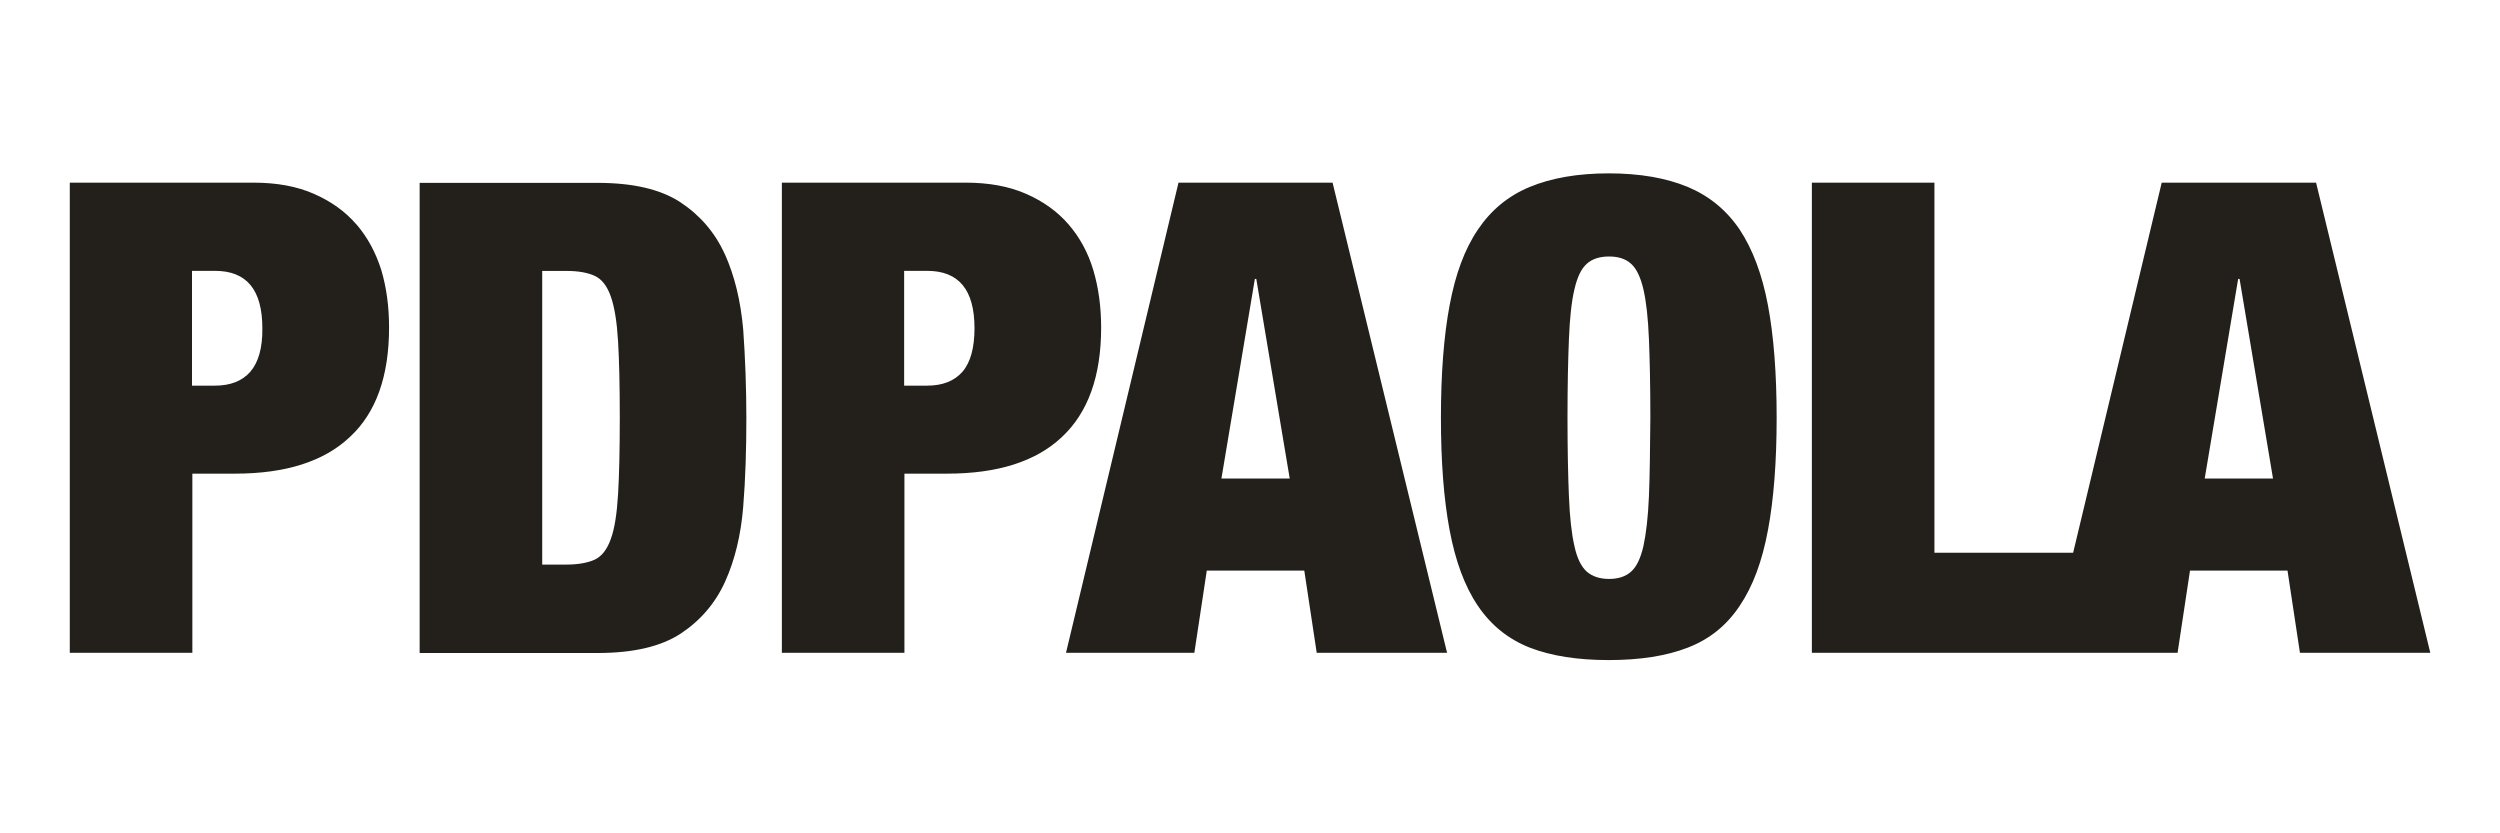
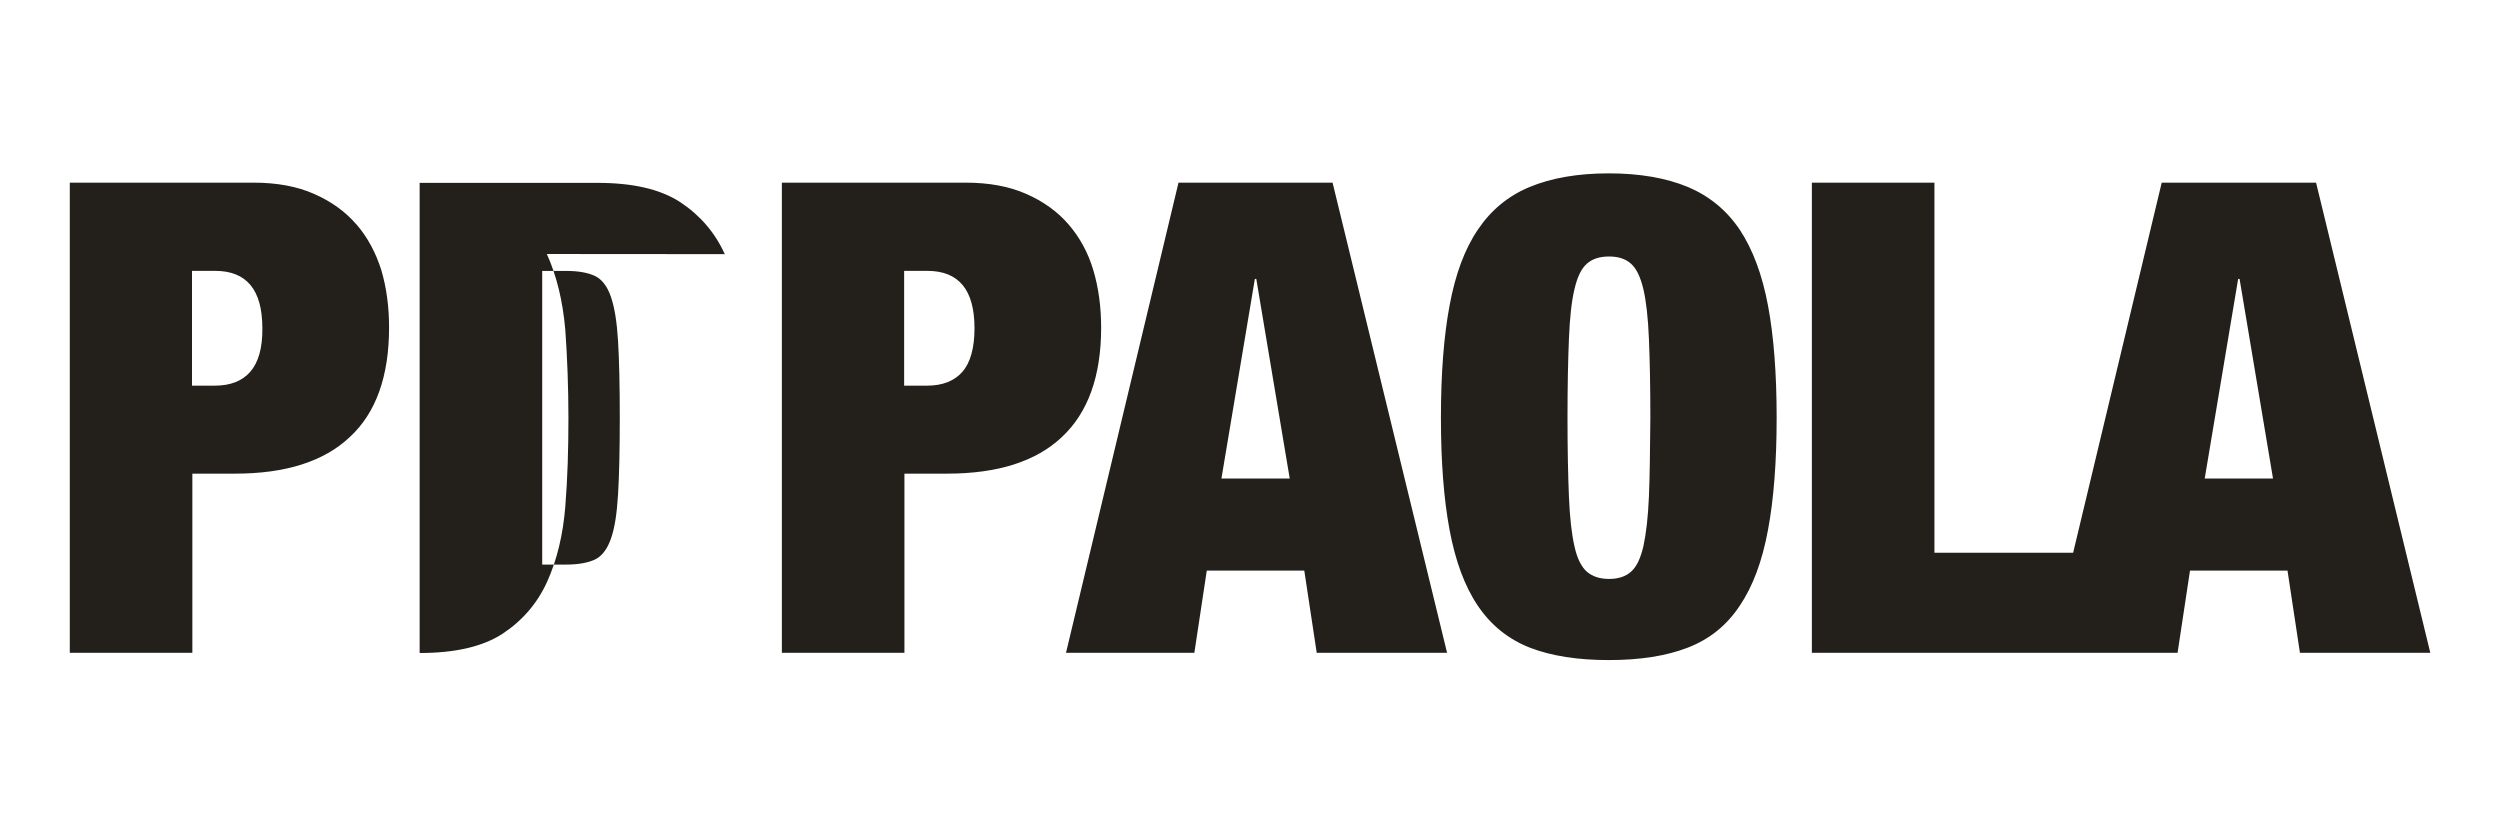
<svg xmlns="http://www.w3.org/2000/svg" id="Layer_1" viewBox="0 0 350 116.67">
  <defs>
    <style>.cls-1{fill:#23201c;}</style>
  </defs>
-   <path class="cls-1" d="M49.9,31.42c-1.57-1.82-3.55-3.23-5.94-4.28-2.38-1.05-5.21-1.57-8.48-1.57H9.77v65.82h17.16v-25.08h5.98c7.07,0,12.44-1.7,16.07-5.13,3.67-3.39,5.49-8.52,5.49-15.34,0-2.91-.36-5.57-1.09-8.04-.77-2.42-1.9-4.56-3.47-6.38ZM35.04,52.05c-1.13,1.29-2.79,1.94-4.93,1.94h-3.23v-16.07h3.23c4.44,0,6.62,2.67,6.62,8.04.04,2.75-.57,4.81-1.7,6.1ZM101.47,35.58c-1.37-3.03-3.47-5.45-6.22-7.27-2.79-1.82-6.62-2.71-11.63-2.71h-24.87v65.82h24.91c4.97,0,8.84-.89,11.63-2.71,2.75-1.82,4.85-4.24,6.22-7.27,1.37-3.03,2.22-6.54,2.54-10.5.32-3.96.44-8.12.44-12.4s-.16-8.44-.44-12.4c-.36-4.04-1.21-7.55-2.58-10.58ZM86.53,69.18c-.16,2.71-.48,4.81-1.01,6.26-.52,1.49-1.29,2.46-2.26,2.91-.97.44-2.3.69-3.96.69h-3.39v-41.11h3.39c1.66,0,2.99.24,3.96.69.97.44,1.74,1.41,2.26,2.91.52,1.49.85,3.55,1.01,6.26.16,2.71.24,6.26.24,10.7s-.08,8-.24,10.7ZM154.16,45.88c0-2.91-.36-5.57-1.09-8.04-.73-2.46-1.9-4.6-3.47-6.42-1.57-1.82-3.55-3.23-5.94-4.28-2.38-1.05-5.21-1.57-8.48-1.57h-25.72v65.82h17.16v-25.08h5.98c7.07,0,12.44-1.7,16.07-5.13,3.63-3.39,5.49-8.48,5.49-15.3ZM134.74,52.05c-1.13,1.29-2.79,1.94-4.93,1.94h-3.23v-16.07h3.23c4.44,0,6.62,2.67,6.62,8.04,0,2.75-.57,4.81-1.7,6.1ZM164.99,25.57l-15.75,65.82h17.97l1.74-11.51h13.65l1.74,11.51h18.25l-16.03-65.82h-21.56ZM171,66.99l4.68-27.94h.2l4.68,27.94h-9.57ZM243.56,32.15c-1.86-2.75-4.28-4.72-7.27-5.98-3.03-1.25-6.7-1.9-11.06-1.9s-8.04.65-11.06,1.9c-3.03,1.25-5.45,3.27-7.27,5.98-1.86,2.75-3.15,6.26-3.96,10.62-.81,4.32-1.21,9.57-1.21,15.71s.4,11.39,1.21,15.71c.81,4.32,2.1,7.87,3.96,10.62s4.28,4.68,7.27,5.86c3.03,1.17,6.7,1.74,11.06,1.74s8.04-.57,11.06-1.74c3.03-1.17,5.45-3.11,7.27-5.86,1.86-2.75,3.15-6.26,3.96-10.62.81-4.32,1.21-9.57,1.21-15.71s-.4-11.39-1.21-15.71c-.81-4.32-2.14-7.87-3.96-10.62ZM230.85,69.5c-.12,2.91-.4,5.25-.77,6.95-.4,1.74-.97,2.91-1.74,3.59-.77.69-1.82,1.01-3.07,1.01s-2.3-.32-3.11-1.01c-.77-.69-1.37-1.86-1.74-3.59-.4-1.74-.65-4.04-.77-6.95-.12-2.91-.2-6.58-.2-11.02s.08-8.12.2-11.02c.12-2.91.36-5.25.77-6.95.4-1.74.97-2.91,1.74-3.59.77-.69,1.82-1.01,3.11-1.01s2.3.32,3.07,1.01c.77.69,1.33,1.86,1.74,3.59.4,1.74.65,4.04.77,6.95.12,2.91.2,6.58.2,11.02-.04,4.44-.08,8.12-.2,11.02ZM324.24,25.57h-21.6l-12.4,51.81h-19.42V25.57h-17.16v65.82h51.2l1.74-11.51h13.65l1.74,11.51h18.25l-15.99-65.82ZM308.66,66.99l4.68-27.94h.2l4.68,27.94h-9.57Z" />
+   <path class="cls-1" d="M49.9,31.42c-1.57-1.82-3.55-3.23-5.94-4.28-2.38-1.05-5.21-1.57-8.48-1.57H9.77v65.82h17.16v-25.08h5.98c7.07,0,12.44-1.7,16.07-5.13,3.67-3.39,5.49-8.52,5.49-15.34,0-2.91-.36-5.57-1.09-8.04-.77-2.42-1.9-4.56-3.47-6.38ZM35.04,52.05c-1.13,1.29-2.79,1.94-4.93,1.94h-3.23v-16.07h3.23c4.44,0,6.62,2.67,6.62,8.04.04,2.75-.57,4.81-1.7,6.1ZM101.47,35.58c-1.37-3.03-3.47-5.45-6.22-7.27-2.79-1.82-6.62-2.71-11.63-2.71h-24.87v65.82c4.97,0,8.84-.89,11.63-2.71,2.75-1.82,4.85-4.24,6.22-7.27,1.37-3.03,2.22-6.54,2.54-10.5.32-3.96.44-8.12.44-12.4s-.16-8.44-.44-12.4c-.36-4.04-1.21-7.55-2.58-10.58ZM86.53,69.18c-.16,2.71-.48,4.81-1.01,6.26-.52,1.49-1.29,2.46-2.26,2.91-.97.44-2.3.69-3.96.69h-3.39v-41.11h3.39c1.66,0,2.99.24,3.96.69.97.44,1.74,1.41,2.26,2.91.52,1.49.85,3.55,1.01,6.26.16,2.71.24,6.26.24,10.7s-.08,8-.24,10.7ZM154.16,45.88c0-2.91-.36-5.57-1.09-8.04-.73-2.46-1.9-4.6-3.47-6.42-1.57-1.82-3.55-3.23-5.94-4.28-2.38-1.05-5.21-1.57-8.48-1.57h-25.72v65.82h17.16v-25.08h5.98c7.07,0,12.44-1.7,16.07-5.13,3.63-3.39,5.49-8.48,5.49-15.3ZM134.74,52.05c-1.13,1.29-2.79,1.94-4.93,1.94h-3.23v-16.07h3.23c4.44,0,6.62,2.67,6.62,8.04,0,2.75-.57,4.81-1.7,6.1ZM164.99,25.57l-15.75,65.82h17.97l1.74-11.51h13.65l1.74,11.51h18.25l-16.03-65.82h-21.56ZM171,66.99l4.68-27.94h.2l4.68,27.94h-9.57ZM243.56,32.15c-1.86-2.75-4.28-4.72-7.27-5.98-3.03-1.25-6.7-1.9-11.06-1.9s-8.04.65-11.06,1.9c-3.03,1.25-5.45,3.27-7.27,5.98-1.86,2.75-3.15,6.26-3.96,10.62-.81,4.32-1.21,9.57-1.21,15.71s.4,11.39,1.21,15.71c.81,4.32,2.1,7.87,3.96,10.62s4.28,4.68,7.27,5.86c3.03,1.17,6.7,1.74,11.06,1.74s8.04-.57,11.06-1.74c3.03-1.17,5.45-3.11,7.27-5.86,1.86-2.75,3.15-6.26,3.96-10.62.81-4.32,1.21-9.57,1.21-15.71s-.4-11.39-1.21-15.71c-.81-4.32-2.14-7.87-3.96-10.62ZM230.85,69.5c-.12,2.91-.4,5.25-.77,6.95-.4,1.74-.97,2.91-1.74,3.59-.77.69-1.82,1.01-3.07,1.01s-2.3-.32-3.11-1.01c-.77-.69-1.37-1.86-1.74-3.59-.4-1.74-.65-4.04-.77-6.95-.12-2.91-.2-6.58-.2-11.02s.08-8.12.2-11.02c.12-2.91.36-5.25.77-6.95.4-1.74.97-2.91,1.74-3.59.77-.69,1.82-1.01,3.11-1.01s2.3.32,3.07,1.01c.77.69,1.33,1.86,1.74,3.59.4,1.74.65,4.04.77,6.95.12,2.91.2,6.58.2,11.02-.04,4.44-.08,8.12-.2,11.02ZM324.24,25.57h-21.6l-12.4,51.81h-19.42V25.57h-17.16v65.82h51.2l1.74-11.51h13.65l1.74,11.51h18.25l-15.99-65.82ZM308.66,66.99l4.68-27.94h.2l4.68,27.94h-9.57Z" />
</svg>